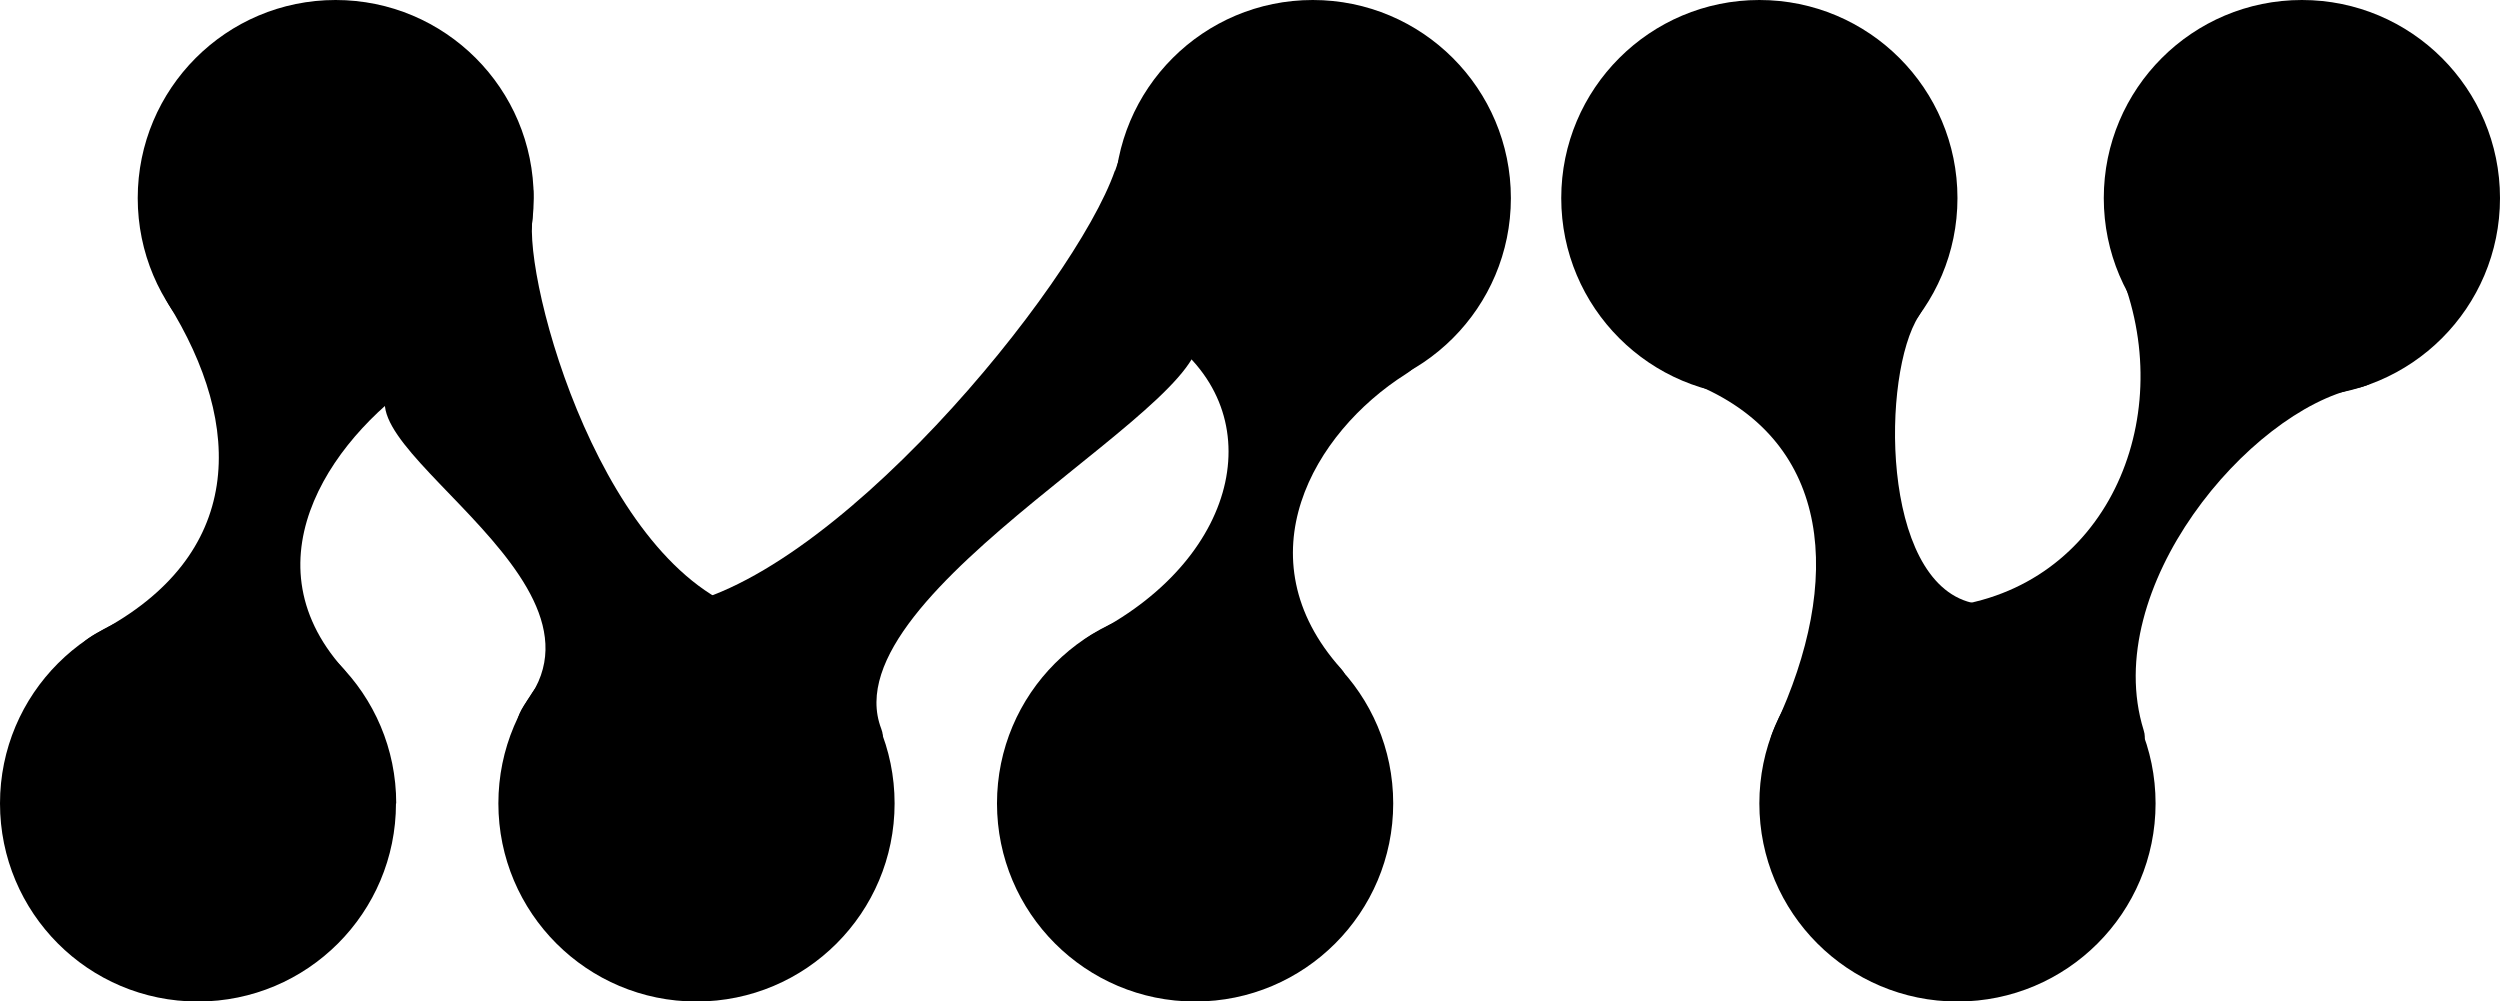
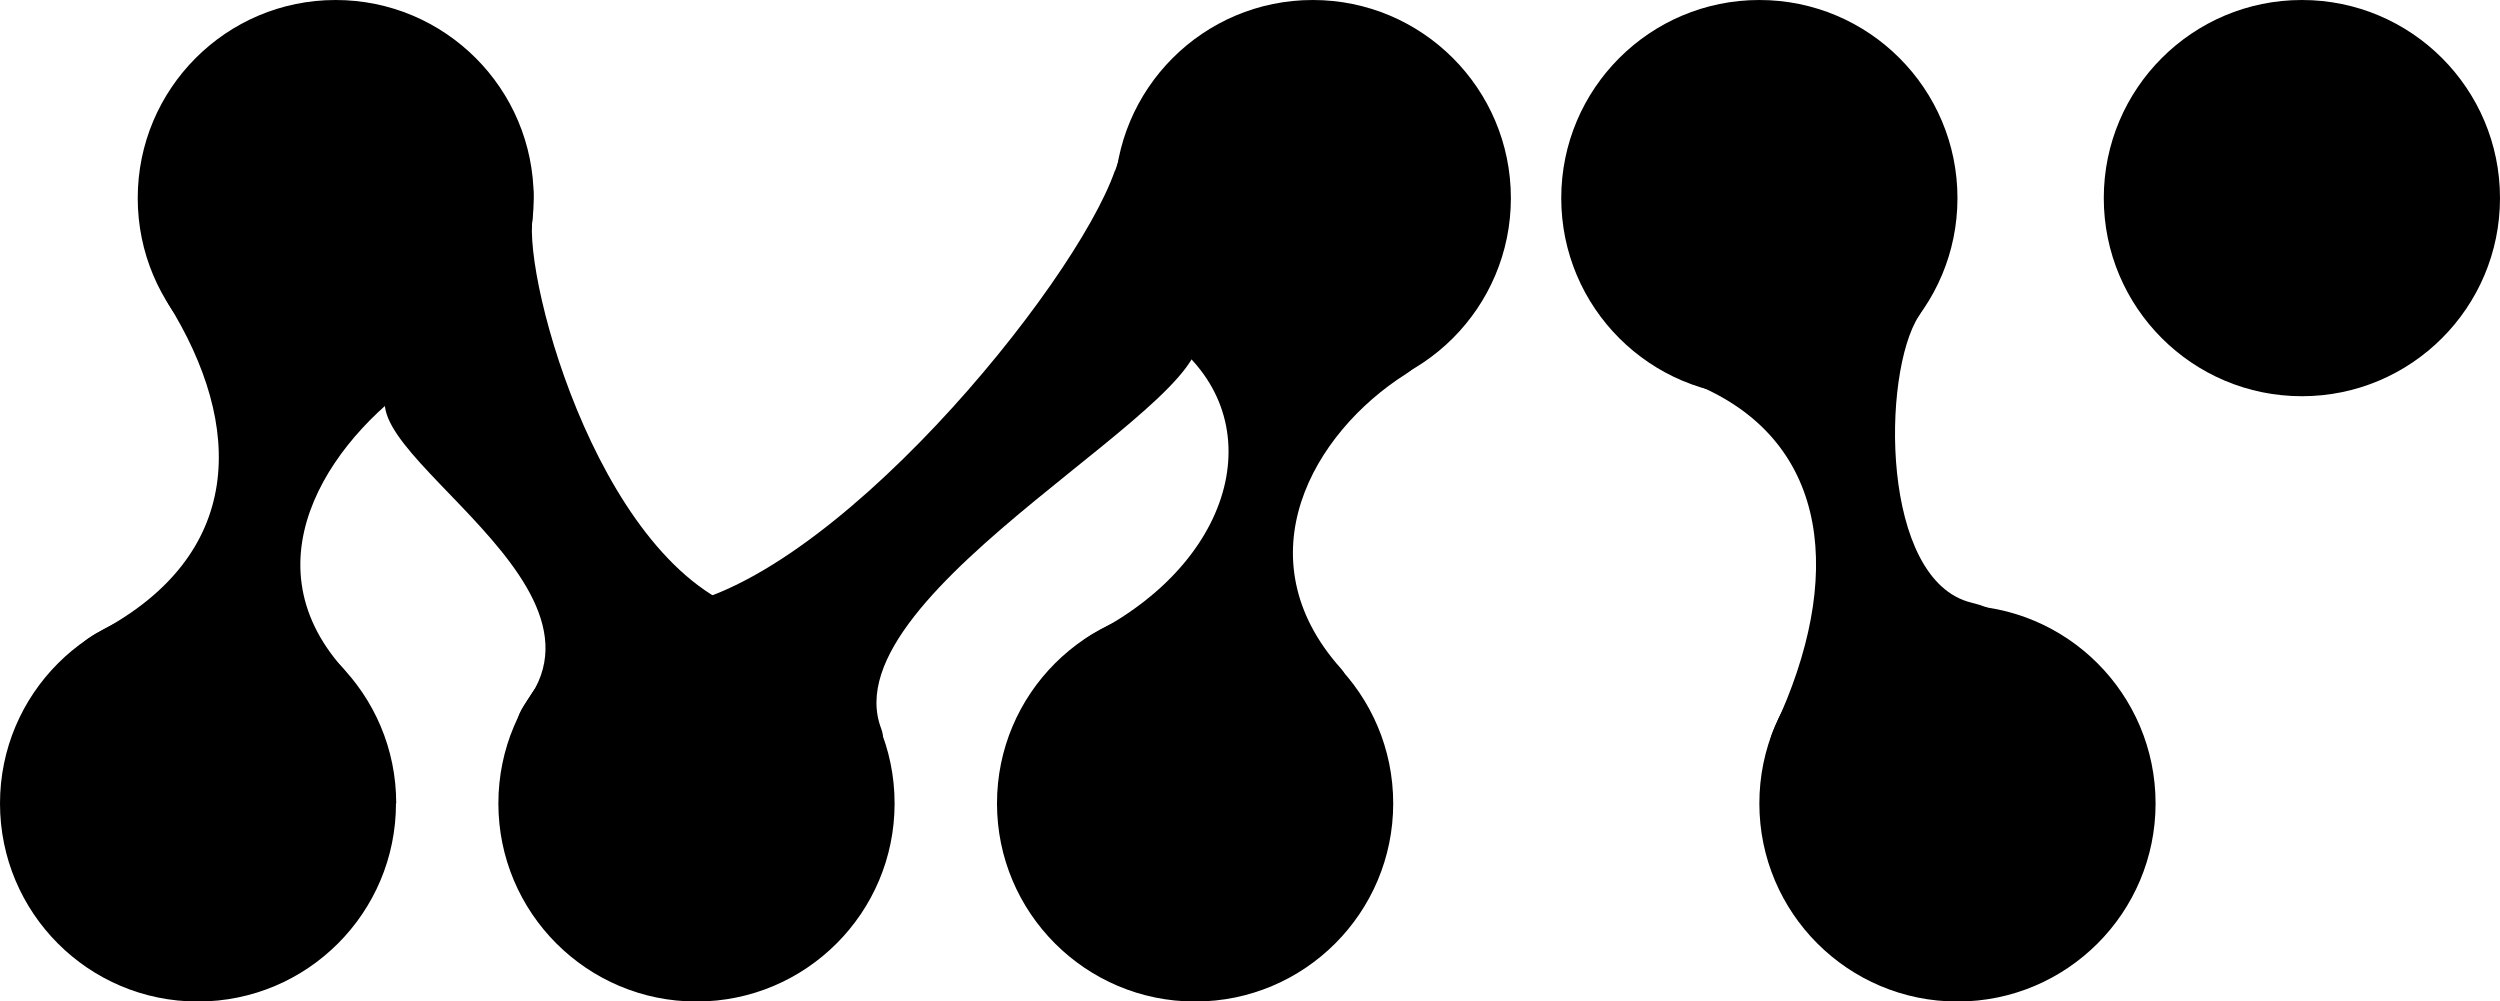
<svg xmlns="http://www.w3.org/2000/svg" id="Layer_2" viewBox="0 0 104.74 41.95">
  <g id="Layer_13">
    <path d="M22.36,8.3c0,4.58-3.71,8.3-8.3,8.3S5.77,12.88,5.77,8.3,9.48,0,14.06,0s8.3,3.71,8.3,8.3Z" />
    <path d="M16.59,33.66c0,4.58-3.71,8.3-8.3,8.3S0,38.24,0,33.66s3.71-8.3,8.3-8.3,8.3,3.71,8.3,8.3Z" />
    <circle cx="55" cy="8.3" r="8.3" />
    <circle cx="73.71" cy="8.3" r="8.3" />
    <circle cx="50.07" cy="33.66" r="8.3" />
    <circle cx="96.44" cy="8.3" r="8.3" />
    <circle cx="82.01" cy="33.66" r="8.3" />
    <circle cx="29.18" cy="33.66" r="8.3" />
  </g>
  <g id="Layer_15">
    <path d="M7.02,12.68c3.25,5.2,3.21,10.6-2.9,13.81-4.93,2.6,12.54,4.07,10.26,1.52-4.16-4.65-.31-9.92,3.59-12.4,4.15-2.64-13.16-6.48-10.94-2.93Z" />
-     <path d="M89.1,12.16c2,6.09-1.28,12.93-8.17,13.32-5.57,.32,9.9,8.37,8.88,5.11-1.85-5.96,4.42-13.37,8.94-14.33,4.88-1.03-11.1-8.51-9.65-4.1Z" />
    <path d="M71.19,16.17c5.54,2.4,6.04,8.13,3.19,14.24-2.54,5.43,15.22-3.47,8.22-5.16-3.82-.92-3.77-9.59-2.21-12.01,2.59-4.04-13.2,1.2-9.19,2.94Z" />
    <path d="M17.26,15.63c-5.12,2.07,8.92,8.14,4.84,13.71-3.29,4.5,13.72-3.02,10.33-3.45-6.7-.86-10.33-13.26-10.14-16.53,.29-4.95-.35,4.38-5.03,6.27Z" />
    <path d="M48.67,14c4.65,3.13,3.36,9.28-2.75,12.49-4.93,2.6,12.54,4.07,10.26,1.52-4.16-4.65-1.18-9.87,2.72-12.34,4.15-2.64-14.28-4.4-10.22-1.67Z" />
    <path d="M46.71,7.15c-1.69,4.86-11.99,17.47-18.84,18.31-5.53,.67,10.27,8.27,9.05,5.07-2.23-5.83,14.97-14.02,13.16-16.78-3.77-5.76-1.51-11.95-3.36-6.6Z" />
  </g>
</svg>